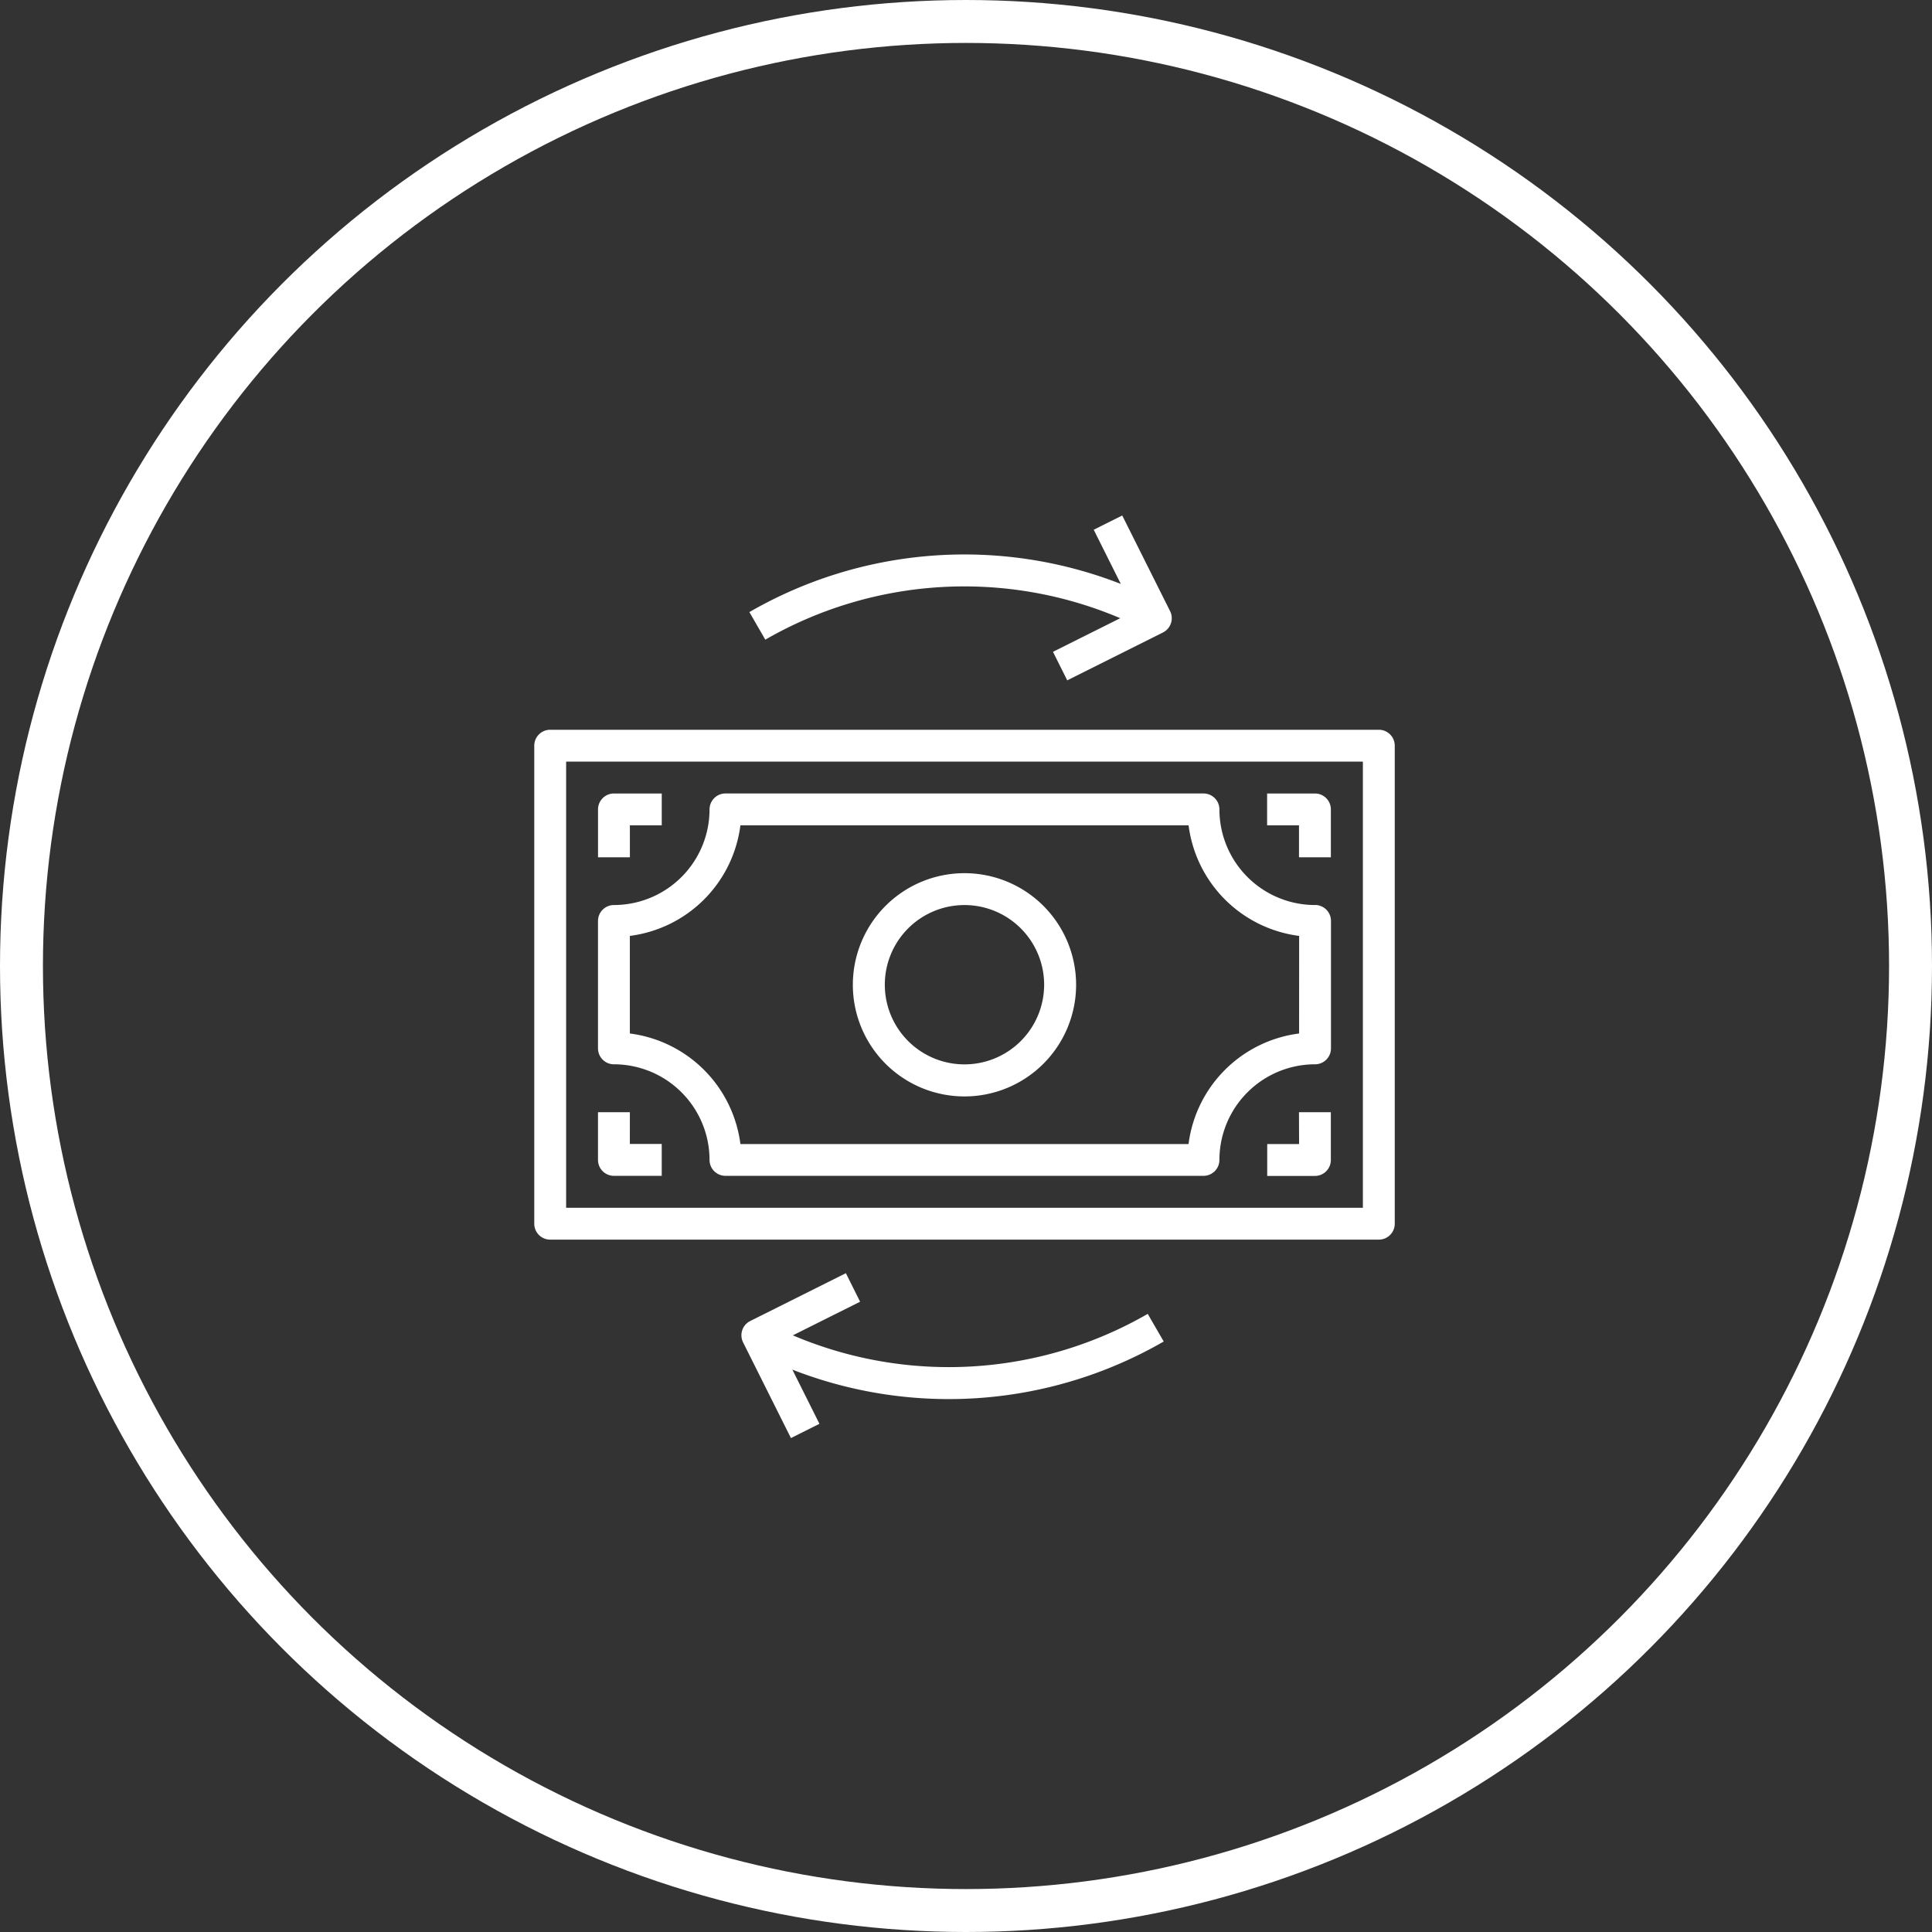
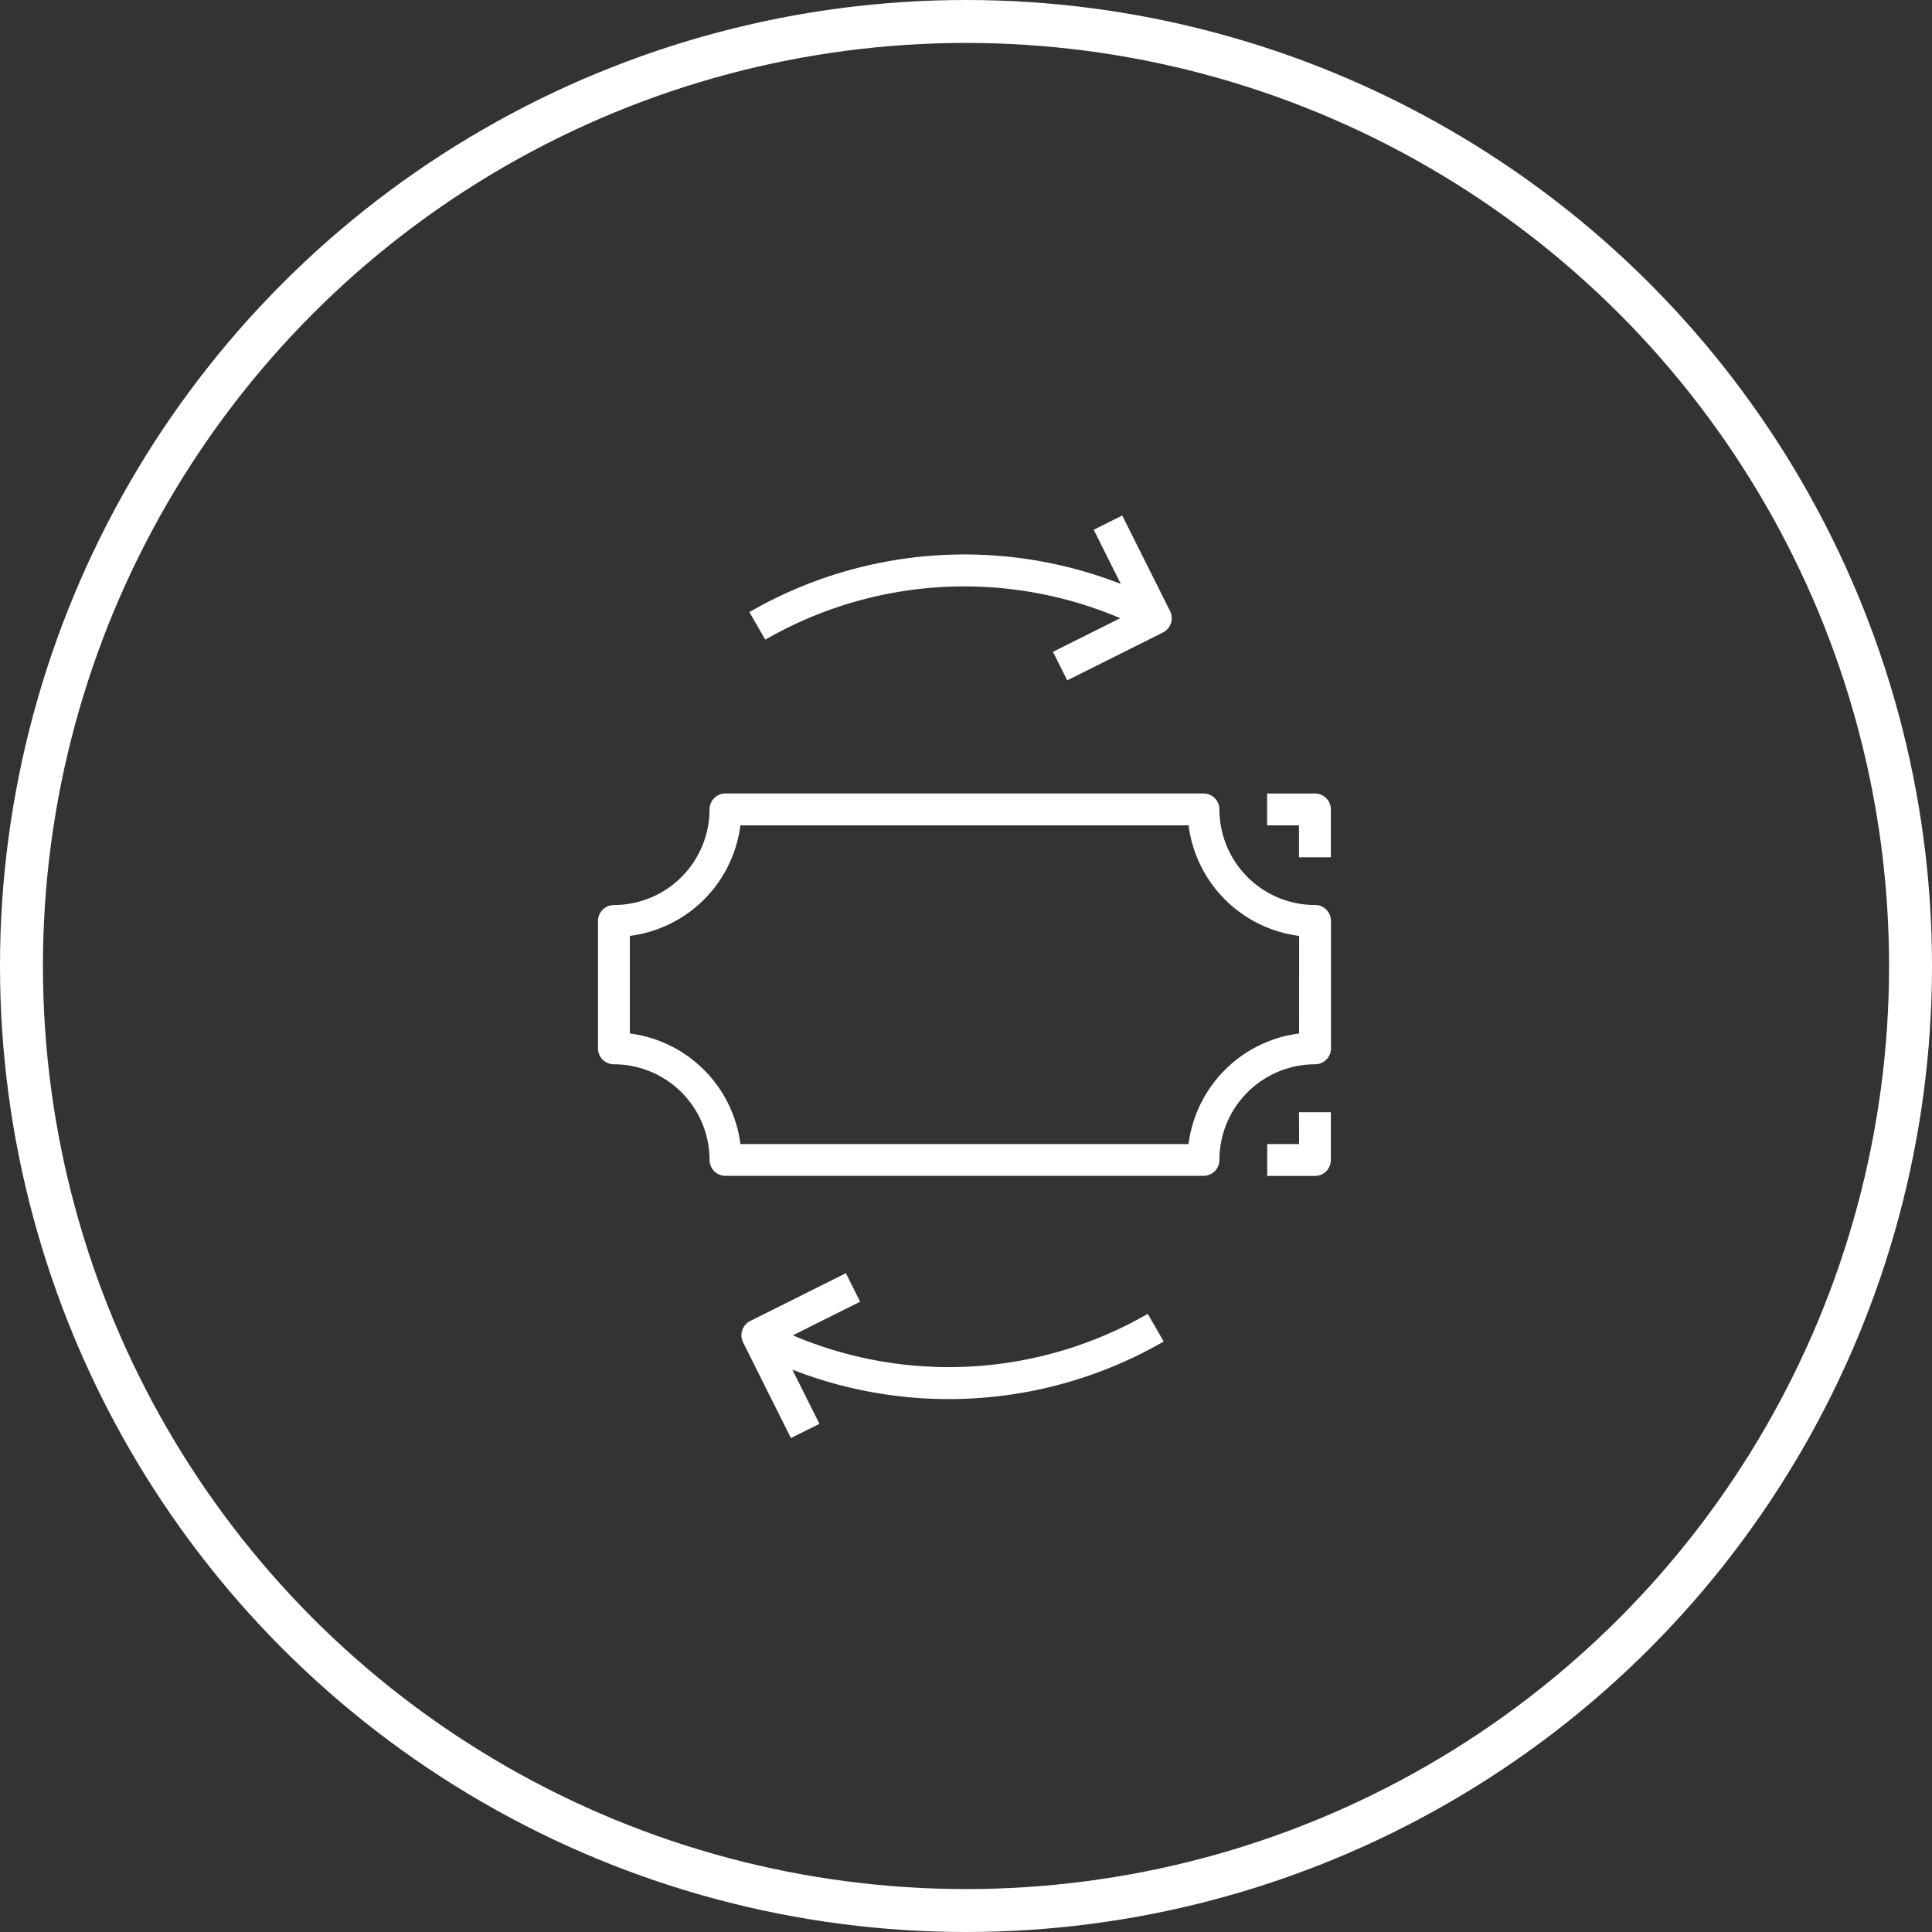
<svg xmlns="http://www.w3.org/2000/svg" width="90" height="90">
  <rect width="100%" height="100%" fill="#333333" stroke="none" />
  <defs>
    <style>.b{fill:#fff}</style>
  </defs>
  <g fill="none" stroke="#fff" stroke-width="2">
    <circle cx="45" cy="45" r="45" stroke="none" />
    <circle cx="45" cy="45" r="44" fill="none" />
  </g>
-   <path class="b" d="M44.929 40.676a5.2 5.2 0 105.2 5.2 5.2 5.2 0 00-5.2-5.2zm0 8.907a3.711 3.711 0 113.711-3.711 3.712 3.712 0 01-3.711 3.711zm0 0M29.342 38.449h1.485v-1.485H28.6a.743.743 0 00-.742.743v2.23h1.485zm0 0M29.342 51.81h-1.485v2.223a.742.742 0 00.742.742h2.227V53.29h-1.485zm0 0" />
-   <path class="b" d="M24.888 34.737v22.268a.742.742 0 00.743.742h38.6a.742.742 0 00.742-.742V34.737a.742.742 0 00-.742-.742h-38.6a.742.742 0 00-.743.742zm1.485.743h37.115v20.783H26.373zm0 0" />
  <path class="b" d="M61.259 42.16a4.458 4.458 0 01-4.454-4.454.742.742 0 00-.742-.743H33.795a.742.742 0 00-.742.743 4.458 4.458 0 01-4.454 4.454.742.742 0 00-.742.742v5.935a.742.742 0 00.742.742 4.458 4.458 0 014.454 4.454.742.742 0 00.742.742h22.268a.742.742 0 00.742-.742 4.459 4.459 0 014.454-4.454.742.742 0 00.743-.742v-5.938a.742.742 0 00-.743-.742zm-.742 5.984a5.952 5.952 0 00-5.15 5.15H34.491a5.952 5.952 0 00-5.15-5.15v-4.546a5.951 5.951 0 005.15-5.15h20.878a5.952 5.952 0 005.15 5.15zm0 0M61.254 36.964h-2.227v1.485h1.485v1.488h1.485v-2.23a.742.742 0 00-.742-.743zm0 0M60.517 53.294h-1.485v1.485h2.222a.742.742 0 00.742-.742V51.81h-1.485zm0 0M34.909 28.514l.742 1.284a18.557 18.557 0 0116.534-1l-3.133 1.566.664 1.329 4.454-2.227a.743.743 0 00.336-1l-2.228-4.452-1.328.663 1.261 2.524a20.032 20.032 0 00-17.3 1.311zm0 0M54.208 62.489l-.742-1.284a18.556 18.556 0 01-16.532 1l3.133-1.566-.663-1.329-4.454 2.227a.742.742 0 00-.332 1l2.227 4.454 1.328-.664-1.262-2.524a20.033 20.033 0 0017.3-1.311zm0 0" />
</svg>